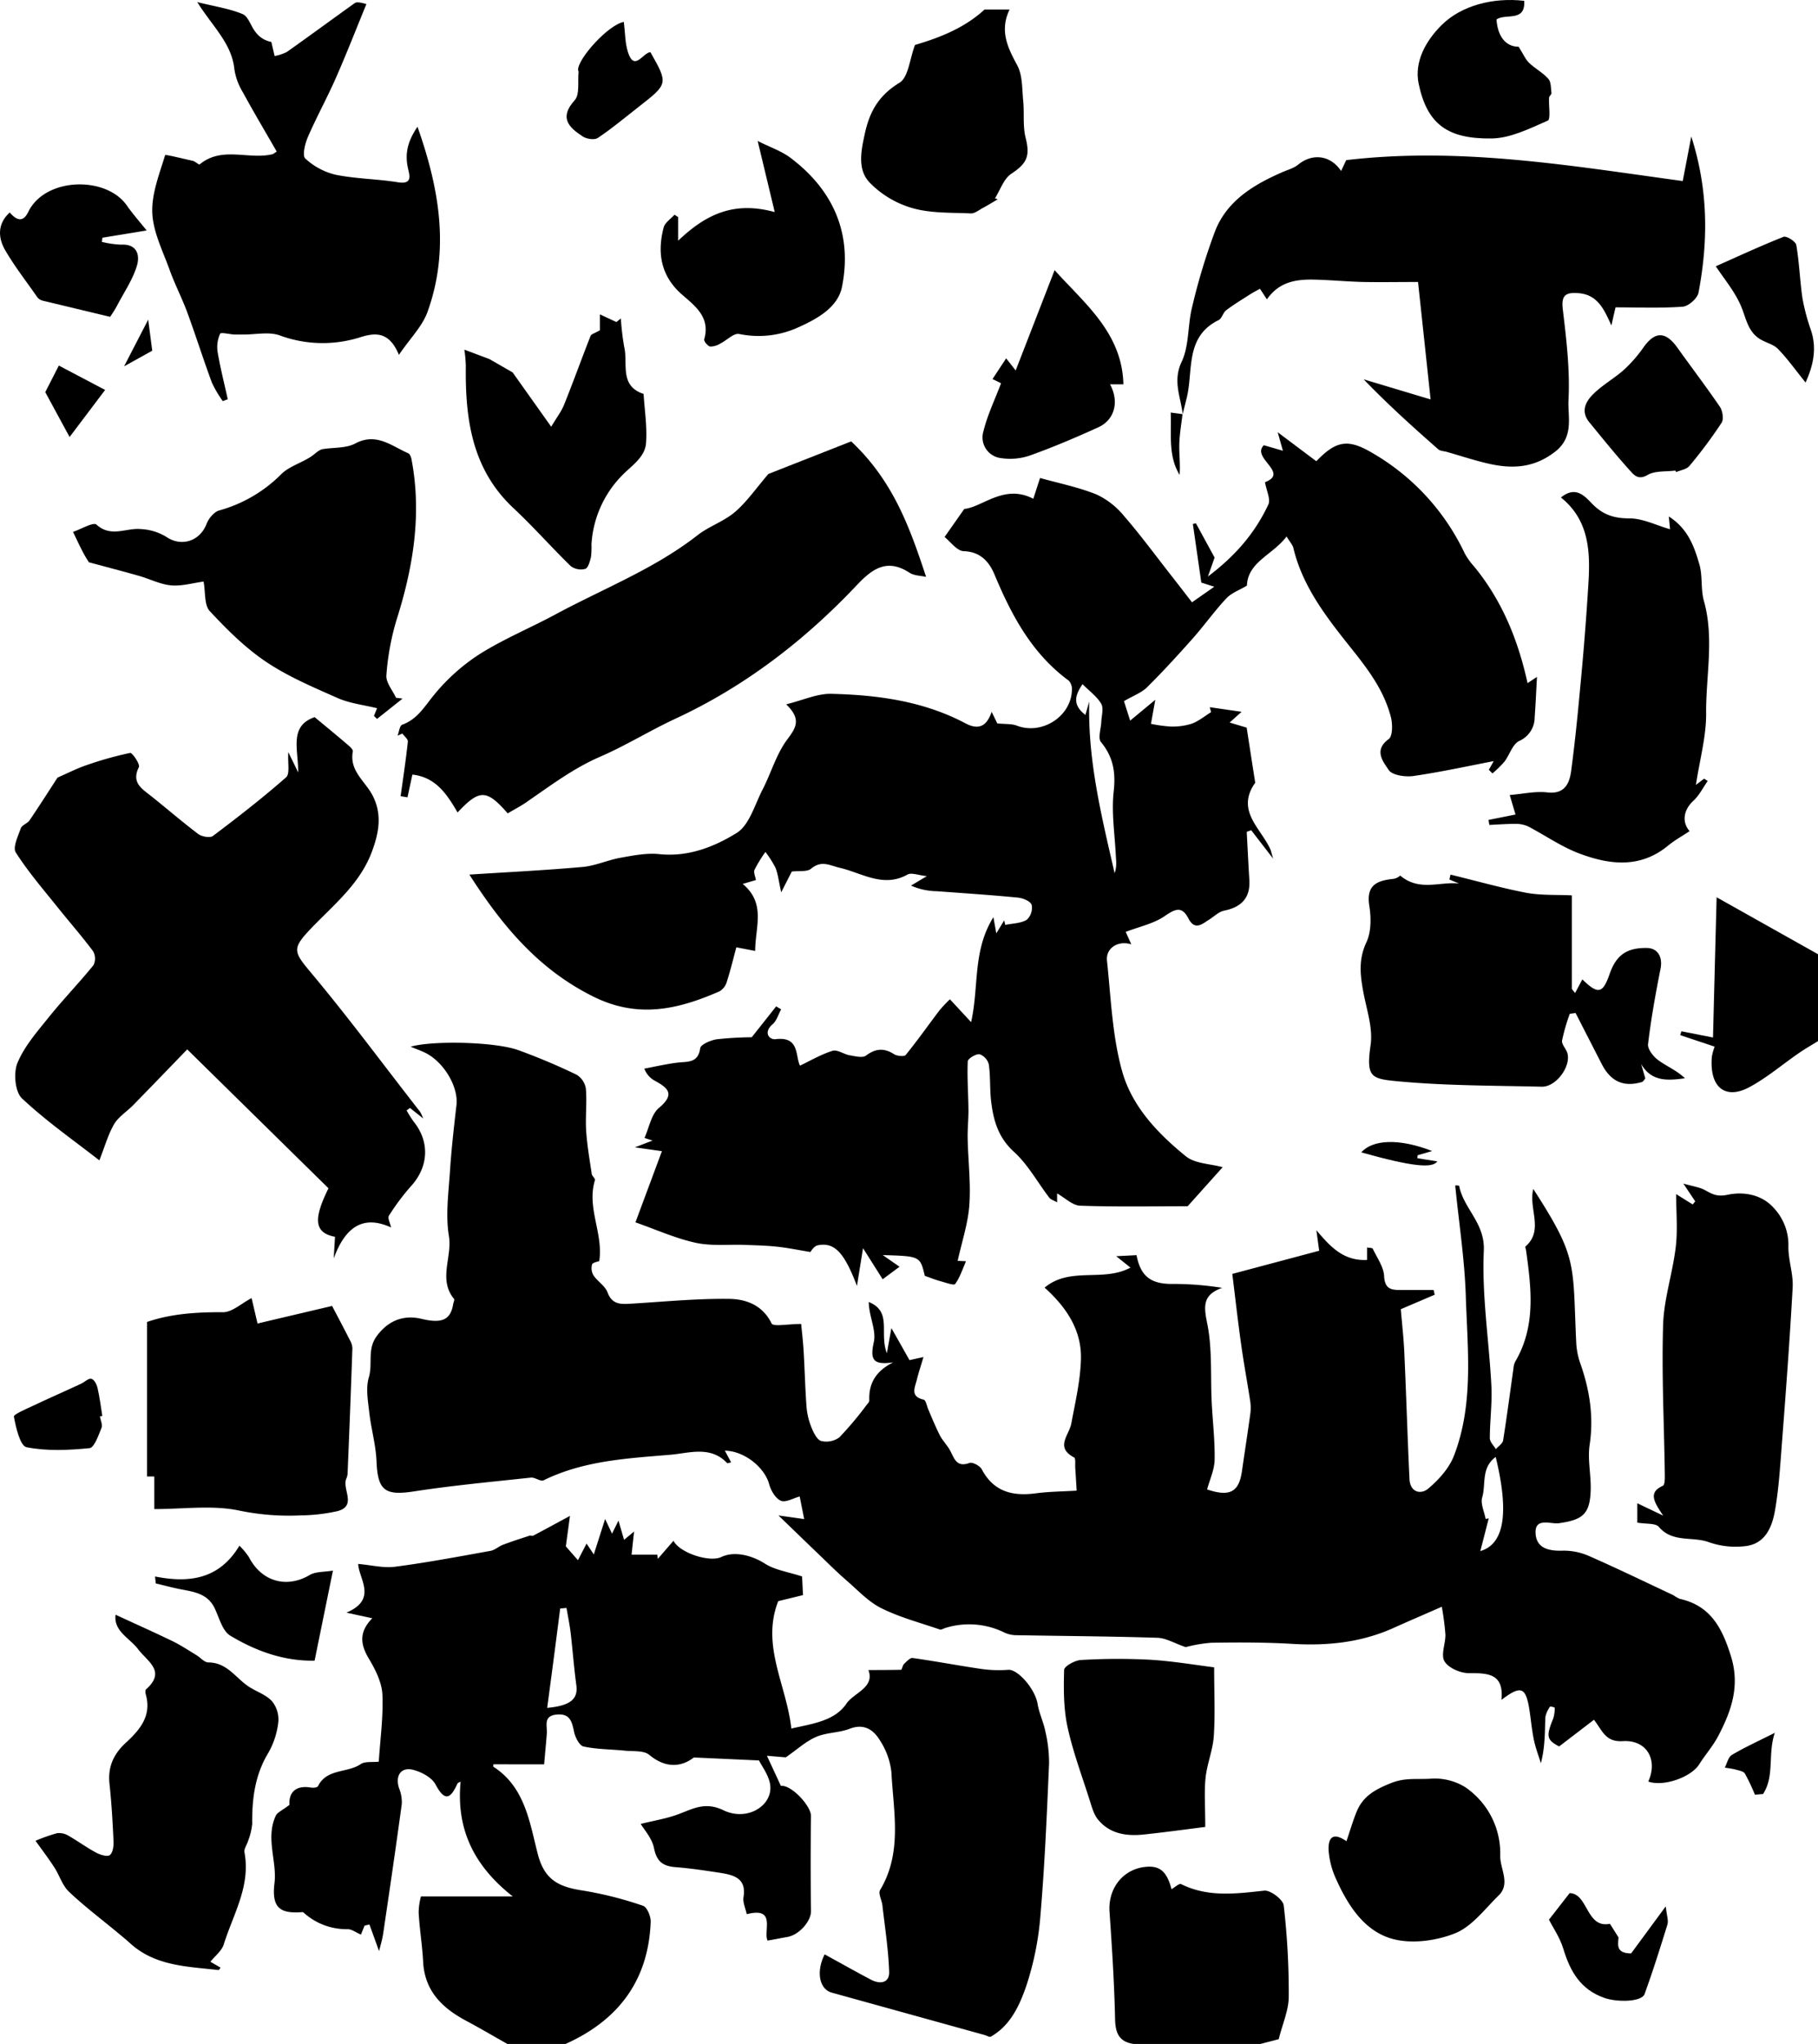
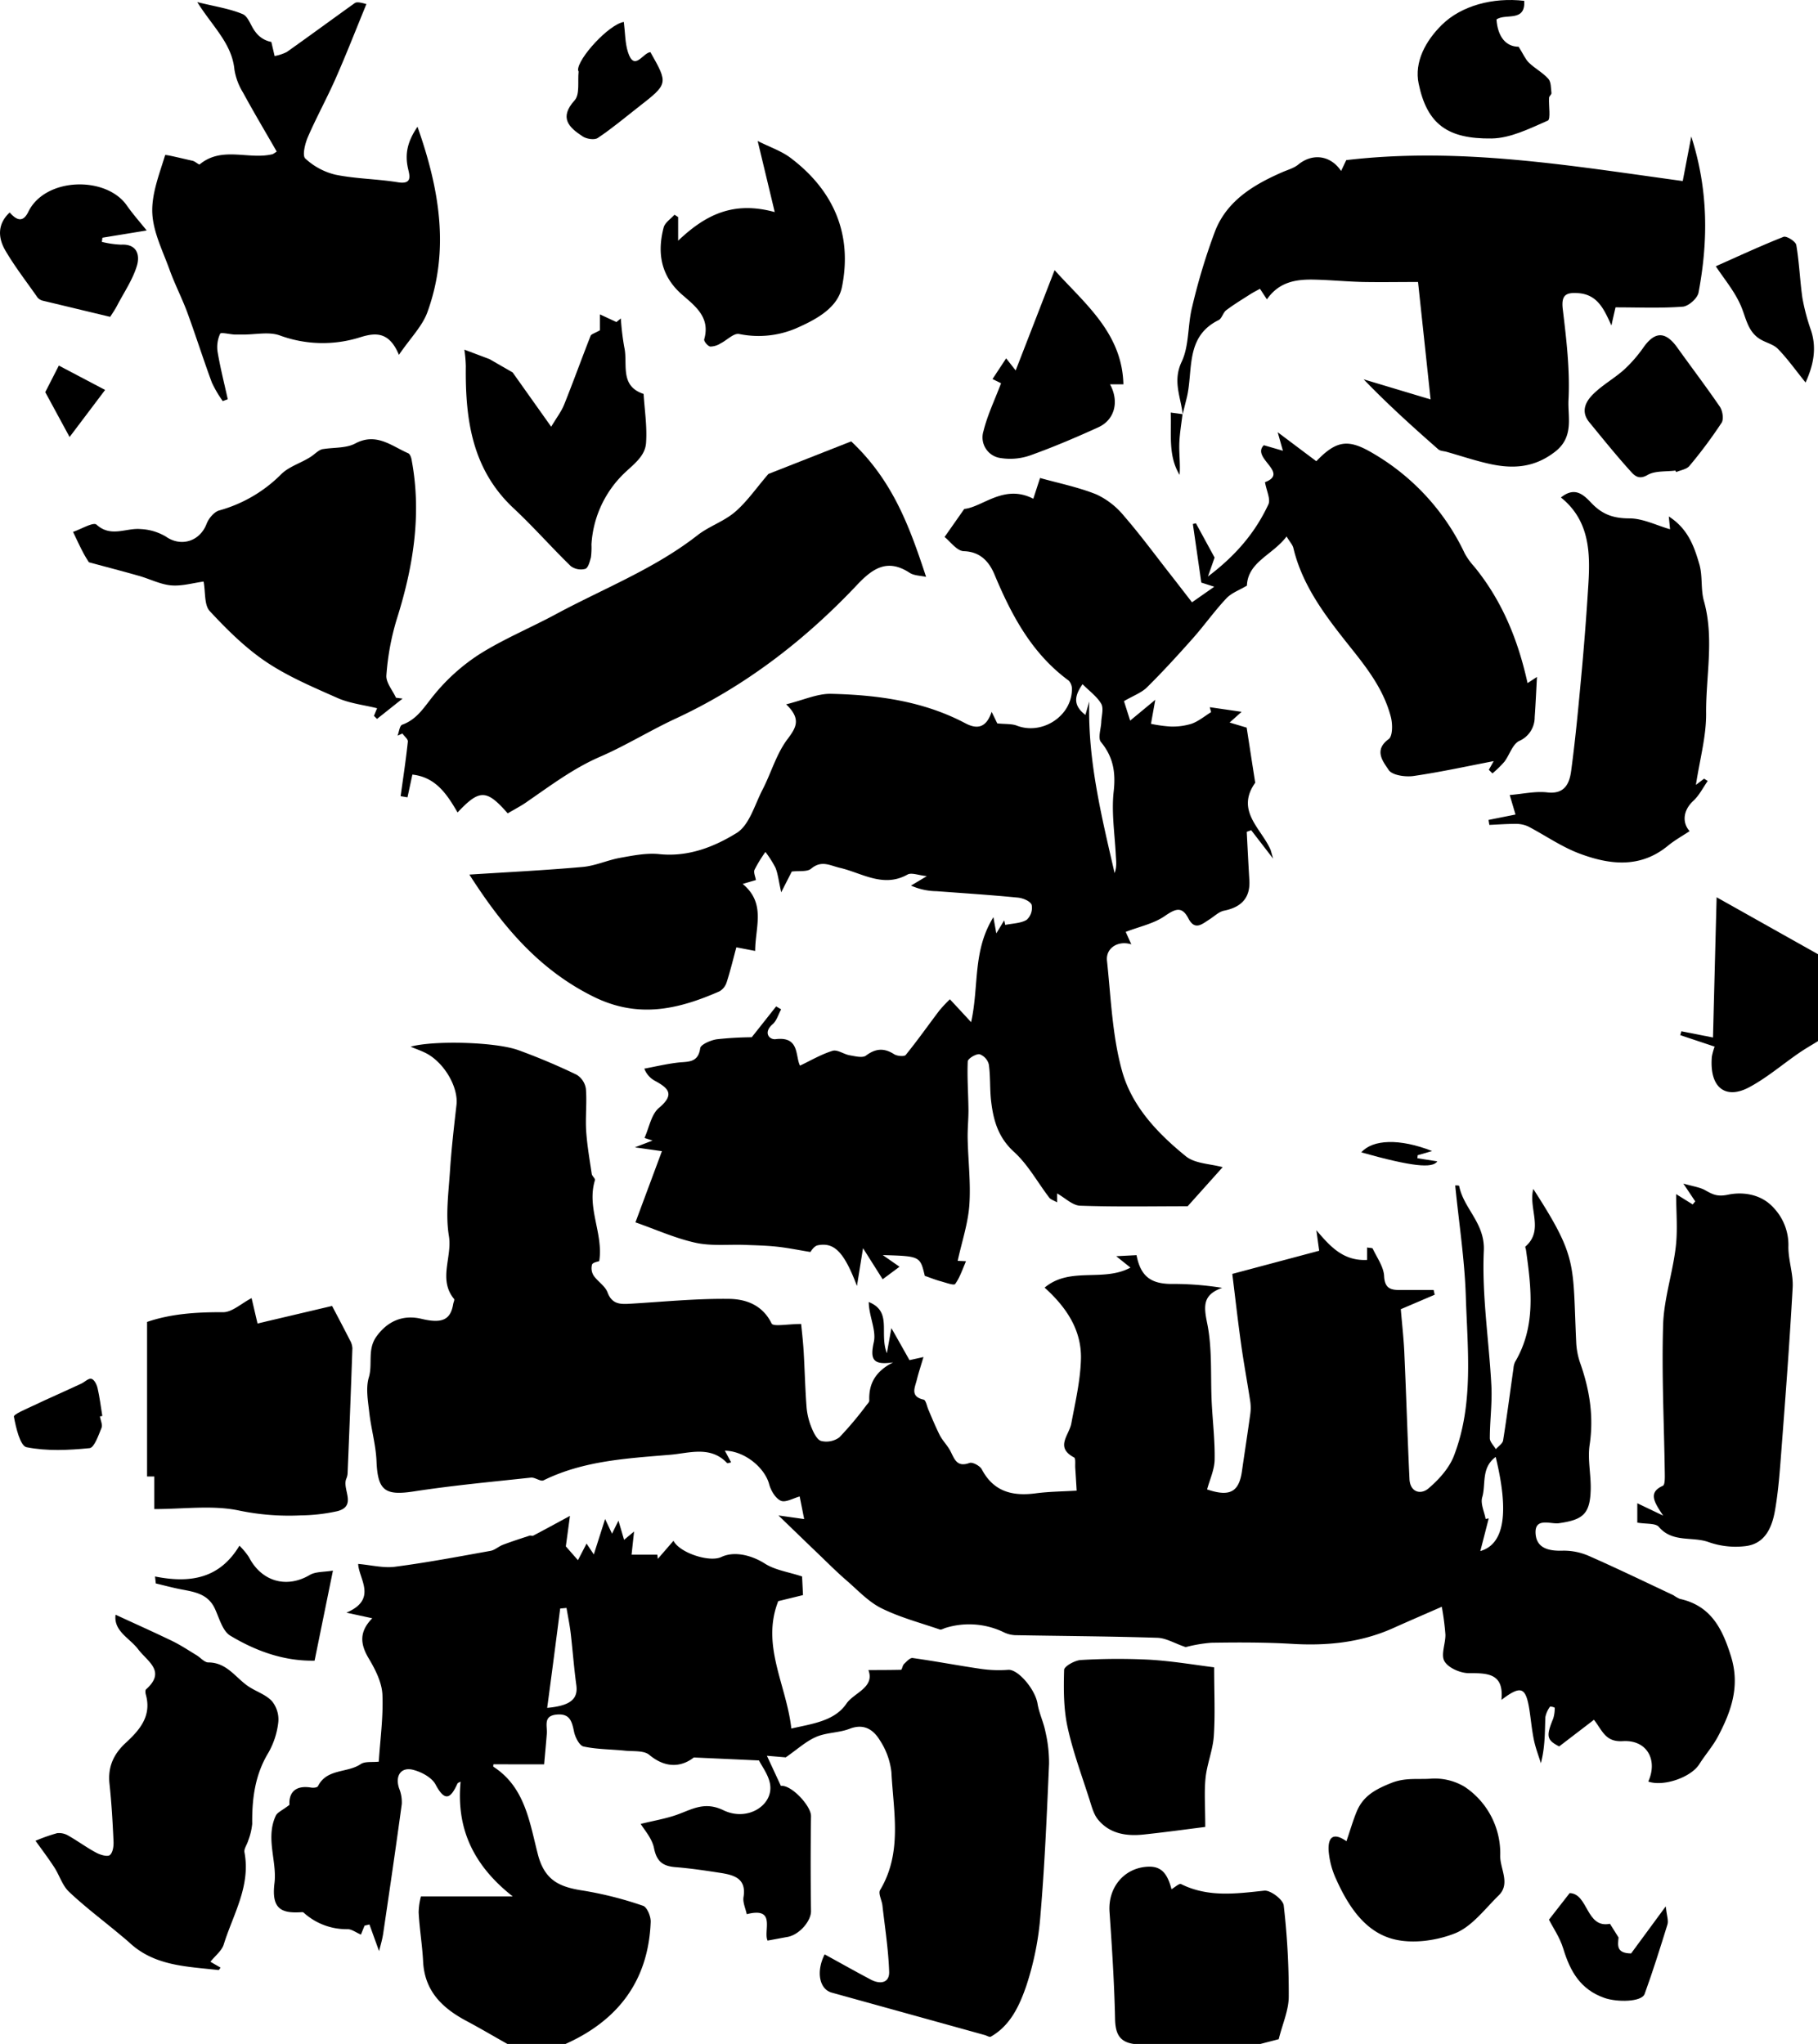
<svg xmlns="http://www.w3.org/2000/svg" viewBox="0 0 502.13 564.58">
  <title>Tomlin</title>
  <g id="Layer_2" data-name="Layer 2">
    <g id="Layer_1-2" data-name="Layer 1">
      <g id="lqZlkY.tif">
        <path d="M145,571c-3.75-2.11-7.46-4.31-11.26-6.33-6.64-3.53-11.55-8.19-12-16.33-.23-4.57-1-9.11-1.24-13.68a18.42,18.42,0,0,1,.63-4.4H146.5c-11.1-8.72-15.62-19-14.41-31.7-.16.1-.74.24-.9.58-1.88,4.15-3.46,5-6,.23-1-1.9-3.68-3.37-5.9-4-3.57-1.09-5.39,1.45-4.18,5.05a10.1,10.1,0,0,1,.73,4.32c-1.62,11.93-3.37,23.83-5.13,35.74-.26,1.76-.8,3.47-1.14,4.88L106.91,538l-1.35.32-1,2.48c-1.41-.61-2.54-1.5-3.67-1.5a17.59,17.59,0,0,1-12.1-4.53.71.71,0,0,0-.45-.18c-5.8.43-8.53-.87-7.66-8,.75-6-2.53-12.45.36-18.63.44-.94,1.78-1.46,3.78-3-.18-2.52.85-5.61,6-4.77.61.11,1.7,0,1.88-.4,2.44-4.9,8.09-3.58,11.79-6.08,1.19-.81,3.16-.47,5-.68.37-6,1.27-12.3,1-18.55-.17-3.42-2-7-3.8-10-2.32-3.93-2.68-7.3,1-11.06l-7.14-1.55c8.72-3.7,3.38-9.39,3.25-13.46,3.58.31,7,1.2,10.17.78,8.83-1.15,17.6-2.81,26.38-4.39,1.2-.21,2.23-1.22,3.41-1.67,2.43-.92,4.92-1.72,7.39-2.53.29-.1.73.16,1,0,3.08-1.62,6.14-3.29,10.14-5.46-.41,3.08-.74,5.53-1.14,8.42l3.35,3.82c.85-1.65,1.51-2.92,2.38-4.59l2,3L172,426c.92,1.94,1.33,2.82,1.91,4.05l1.78-3.6,1.55,5.3,2.76-2.29c-.24,2.24-.45,4.15-.69,6.4h7.11l.14,1.15,4.33-5c1.62,3.29,9.91,6.06,13.2,4.49,3.66-1.74,8.48-.45,12.07,1.84,2.82,1.79,6.45,2.28,10.24,3.53.06,1.08.15,3,.26,5.15l-6.84,1.67c-4.79,12.23,2.26,23.06,3.62,35.19,5.64-1.31,11.88-2,15.2-6.86,2-3,7.94-4.45,6.08-9.3,2.69,0,5.85,0,9-.07.29,0,.41-1.18.83-1.59.71-.68,1.67-1.76,2.39-1.66,6.3.88,12.55,2.08,18.85,3a34.49,34.49,0,0,0,7.53.26c2.7-.22,7.45,5.33,8.12,9.36.43,2.63,1.67,5.13,2.18,7.76a37.79,37.79,0,0,1,1,8.83c-.61,13.87-1.18,27.75-2.36,41.57a82.14,82.14,0,0,1-3.92,19.76c-1.85,5.36-4.34,10.94-9.81,14.05-.36.2-1.11-.29-1.69-.45q-21.15-5.87-42.3-11.73c-3.41-1-4.29-5.85-1.9-10.55,4.26,2.33,8.5,4.73,12.81,7,2.52,1.31,5.14.94,5-2.28-.21-6.11-1.17-12.18-1.86-18.27-.17-1.43-1.2-3.27-.64-4.21,6.21-10.38,3.69-21.59,3.13-32.54a20,20,0,0,0-3.17-8.8c-1.76-2.92-4.37-4.77-8.39-3.21-2.92,1.13-6.34,1-9.19,2.22s-5.23,3.45-8.44,5.67l-5.2-.44,3.86,8.32c2.86-.37,8.36,5.54,8.32,8.35q-.19,13.1,0,26.21c.05,2.71-3.17,6.58-6.54,7.17-1.72.3-3.44.65-5.46,1-1.24-2.66,2.53-9.41-5.75-7.29-.33-1.6-1.14-3.25-.89-4.74.8-4.91-2.3-6-6-6.61-4.26-.66-8.53-1.31-12.83-1.65-3.45-.28-5.15-1.55-5.89-5.23-.55-2.77-2.79-5.19-3.67-6.71,3.59-.89,6.93-1.43,10.08-2.56,4.18-1.5,7.57-3.72,12.77-1.21,6.66,3.22,13.85-1.41,12.87-7.23-.44-2.58-2.27-4.93-3.06-6.53l-18-.82c-2.88,2.26-7.28,3.46-12.31-.73-1.51-1.26-4.44-.91-6.73-1.15-3.81-.39-7.7-.35-11.41-1.15-1.14-.24-2.29-2.52-2.61-4-.6-2.84-1.09-5.18-4.84-4.82s-2.55,3.09-2.7,5.23c-.18,2.44-.43,4.89-.74,8.51H141.16c0,.09-.13.59,0,.68,8.76,5.64,10,15.46,12.26,24.15,1.94,7.58,6.39,9.13,12.79,10.1a100.83,100.83,0,0,1,16.27,4.15c1.1.36,2.17,2.93,2.11,4.44-.62,16.25-9,27.24-23.6,33.76Zm11-92.83c6.56-.59,8.56-2.53,8.05-6.28-.64-4.73-1-9.5-1.54-14.23-.28-2.38-.77-4.73-1.17-7.09l-1.75.16C158.45,459.7,157.28,468.67,156,478.17Z" transform="translate(-4.87 -6.42)" />
        <path d="M318,571c-4.06-.58-5.06-3-5.15-6.93-.21-9.86-.85-19.73-1.53-29.57-.47-6.86,4.23-12.38,11-12.47,3.18,0,4.95,1.7,6.12,6.23.94-.53,2.13-1.67,2.63-1.42,7.47,3.72,15.15,2.66,23,1.82,1.7-.18,5.17,2.45,5.36,4.07a209.71,209.71,0,0,1,1.39,25.18c0,3.76-1.71,7.51-2.77,11.78L353,571Z" transform="translate(-4.87 -6.42)" />
        <path d="M507,294c-1.76,1.09-3.57,2.12-5.28,3.3-4.59,3.16-8.88,6.86-13.76,9.46-6.31,3.36-11,.35-10.28-8.46a16.86,16.86,0,0,1,.77-2.78l-9.5-3.17.31-1.07L478,293c.32-12.68.64-25,1-38.73L507,270Z" transform="translate(-4.87 -6.42)" />
        <path d="M293.39,362.09c7.06-5.9,16.15-1.44,23.71-5.53l-3.93-3.15,5.61-.29c1.17,6.07,4.14,8.09,10.41,7.95a86,86,0,0,1,13.24,1.08c-5.4,1.93-5.11,5-4.13,9.83,1.43,7,.89,14.49,1.24,21.76.26,5.3.91,10.6.81,15.89-.05,2.77-1.35,5.5-2.08,8.2,6.34,2.15,8.82.66,9.63-5.07.75-5.24,1.57-10.48,2.29-15.73a12.29,12.29,0,0,0,0-3.48c-.81-5.34-1.81-10.65-2.55-16-.93-6.67-1.68-13.37-2.41-19.25l24-6.4c-.26-1.86-.52-3.76-.78-5.66,3.66,4.27,7.31,8.55,14,8.2V351c.73.14,1.46.09,1.57.33,1.17,2.48,3,5,3.14,7.54.16,3.41,1.76,3.88,4.37,3.88,3.1,0,6.21,0,9.31,0l.29,1.3-9.36,4c.39,4.63.86,8.64,1,12.67.52,11.42.85,22.85,1.4,34.27.18,3.61,3.09,4.38,5.21,2.59,2.87-2.43,5.72-5.58,7.05-9,5.54-14.32,3.76-29.39,3.29-44.21-.33-10.1-1.89-20.15-2.92-30.47-.53,0,1-.12,1.09.1,1.23,6.3,7.16,10.23,6.81,17.89-.57,12.39,1.45,24.89,2.09,37.36.24,4.8-.43,9.64-.43,14.46,0,1,1.08,2,1.66,3,.68-.79,1.82-1.5,2-2.37,1.06-6.63,1.92-13.3,2.87-19.95a4.88,4.88,0,0,1,.46-1.81c5.8-9.84,4.47-20.36,3-30.89-.05-.32-.28-.84-.16-.95,5.22-4.53.76-10.52,2.18-15.9,12.33,19.12,10.82,20.31,11.85,42.42a20.36,20.36,0,0,0,1.12,5.73c2.58,7.33,3.76,14.68,2.59,22.51-.61,4,.4,8.26.29,12.38-.18,6.77-2.16,8.35-8.82,9.29-2.22.31-6.79-1.78-6.39,3,.33,4,3.77,4.7,7.52,4.58a17.16,17.16,0,0,1,7.22,1.47c7.85,3.45,15.57,7.2,23.33,10.84a10,10,0,0,0,1.74,1c8.56,1.88,11.74,8.13,14.14,15.85,2.56,8.23.1,15.15-3.53,22.06-1.45,2.76-3.57,5.15-5.24,7.79-2.28,3.61-9.9,6.25-14.07,4.76,2.7-5.92-.33-11.56-7-11.16-4.85.3-5.62-2.85-8-5.9l-9.61,7.36c-3.41-1.77-3.67-2.78-1.66-7.65a9.38,9.38,0,0,0,.43-3.05,2.65,2.65,0,0,0-1.28-.3,7.3,7.3,0,0,0-1.31,2.93c-.14,4.13-.06,8.26-1.23,12.71-.66-2.14-1.48-4.25-1.93-6.44-.57-2.77-.82-5.6-1.25-8.4-1-6.22-2.32-6.76-7.71-2.66.71-7.29-3.71-7.4-9-7.38-2.33,0-5.62-1.42-6.72-3.25s.31-4.91.24-7.44a72.92,72.92,0,0,0-1-7.65c-4.69,2.06-9,3.91-13.3,5.84-9,4.07-18.44,5-28.2,4.4-7.35-.43-14.73-.41-22.1-.3a39.59,39.59,0,0,0-7.13,1.21c-3-1-5.39-2.5-7.81-2.58-13.11-.42-26.23-.48-39.34-.72a8,8,0,0,1-3-.76A22,22,0,0,0,266,456.09c-.53.16-1.14.57-1.56.43-5.43-1.87-11.06-3.35-16.16-5.89-3.57-1.78-6.47-4.95-9.56-7.62-2.43-2.1-4.71-4.35-7-6.57-3.76-3.6-7.51-7.24-11.84-11.42l7.1,1c-.42-2.15-.89-4.49-1.24-6.24-1.78.47-3.9,1.75-5.2,1.18-1.49-.66-2.76-2.83-3.23-4.58-1.24-4.57-6.77-9.17-12.23-9.25.64,1.19,1.16,2.18,1.73,3.23-.52.1-1,.31-1.12.18-4.62-4.88-10.56-2.7-15.74-2.28-11.86,1-23.91,1.62-34.95,7.06-.83.41-2.35-.87-3.49-.75-10.78,1.16-21.6,2.16-32.32,3.81-8,1.23-10-.22-10.33-8.37-.19-4.5-1.49-8.94-2-13.45-.36-3.21-1-6.72-.12-9.67,1.12-3.75-.5-7.76,2.17-11.39,2.92-4,7.08-6.06,12.41-4.78,5.65,1.35,8,.27,8.72-4.09.08-.48.44-1.17.24-1.41-4.44-5.41-.46-11.56-1.42-17.37s-.1-11.95.29-17.93,1.1-12.21,1.8-18.3c.57-5-3.55-12-8.78-14.47-1.19-.57-2.44-1-3.88-1.61,6.08-1.75,23.25-1.37,29.71.94a174.13,174.13,0,0,1,16.13,6.8,5.5,5.5,0,0,1,2.56,3.88c.32,3.87-.17,7.79.08,11.66s.95,7.92,1.54,11.86c.09.61,1,1.28.89,1.71-2.36,7.64,2.37,14.76,1.18,22.37-.45.19-1.83.37-2,1a3.83,3.83,0,0,0,.45,3c1.13,1.66,3.18,2.87,3.84,4.64,1.26,3.4,3.66,3.3,6.43,3.13,9.06-.54,18.14-1.45,27.2-1.33,4.61.07,9.2,1.69,11.69,6.8.46.94,4.48.13,8.16.13.15,1.61.5,4.53.68,7.45.31,5.21.42,10.42.82,15.62a19.05,19.05,0,0,0,1.4,5.64c.57,1.39,1.51,3.32,2.65,3.61a6.08,6.08,0,0,0,5-1,95.29,95.29,0,0,0,7.52-8.94c.31-.38.76-.84.75-1.24-.2-4.7,1.78-8.12,6.58-10.53-5.5.78-6.43-.68-5.33-5.62.73-3.29-1.38-7.22-1.4-11.06,6.57,2.68,2.83,8.52,5,14.15.51-2.82.77-4.28,1.25-6.94,2,3.5,3.39,6,5,8.85l3.86-.86c-.75,2.56-1.38,4.41-1.84,6.3-.53,2.16-1.92,4.61,1.89,5.47.62.14.89,1.82,1.32,2.79,1,2.36,2,4.77,3.14,7.05.77,1.47,2,2.69,2.82,4.16,1.18,2.17,1.73,4.82,5.38,3.49.84-.31,2.89.79,3.4,1.76,3.28,6.21,8.5,7.47,14.9,6.63,3.73-.49,7.51-.51,11.3-.74-.15-2.54-.26-4.42-.39-6.31-.06-1,.16-2.6-.32-2.86-5.32-2.81-1.38-6.12-.77-9.37,1.12-6,2.54-12,2.67-18C303.56,373.86,299.53,367.62,293.39,362.09Zm120.34,72.77c6.73-1.93,7.95-10.77,4.25-26-4.09,3-2.66,7.6-3.72,11.13-.53,1.76.58,4,.94,6l.85-.16C415.34,428.64,414.63,431.4,413.73,434.86Z" transform="translate(-4.87 -6.42)" />
        <path d="M342.57,328.82l-9.67,10.79c-9.78,0-19.75.2-29.7-.15-2.12-.08-4.17-2.17-6.36-3.39v2.47c-.9-.53-1.74-.76-2.16-1.3-3.25-4.24-5.87-9.13-9.74-12.64-4.4-4-5.71-8.77-6.33-14.07-.39-3.35-.15-6.77-.63-10.09a4.05,4.05,0,0,0-2.56-2.82c-1-.13-3.23,1.2-3.26,2-.19,4.49.16,9,.2,13.51,0,2.62-.28,5.24-.22,7.86.13,6.11.89,12.26.46,18.33-.37,5.08-2.06,10.07-3.22,15.37l2.3.11c-1,2.3-1.71,4.52-3,6.29-.35.47-2.61-.39-4-.76s-2.56-.86-4.38-1.49c-1.3-5.44-1.3-5.44-11.61-5.74,1.9,1.32,3.12,2.18,4.63,3.22l-4.66,3.46-5.42-8.58c-.61,3.73-1.06,6.58-1.68,10.43-3.53-9.33-6.23-12.12-10.79-11.24-1.14.21-2,1.81-2.06,1.86-3.32-.54-6.26-1.15-9.23-1.47s-5.9-.38-8.86-.49c-4.55-.17-9.25.37-13.62-.59-5.63-1.24-11-3.67-16.62-5.64,2.49-6.7,4.82-12.95,7.31-19.66l-7.46-1.06,4.86-1.87-2.21-.73c1.28-2.82,1.85-6.5,4-8.3,4.53-3.79,2.51-5.51-1.18-7.51a6.36,6.36,0,0,1-2.87-3.33c3.06-.57,6.09-1.29,9.17-1.66,2.79-.34,5.69.2,6.27-4,.14-1,2.91-2.21,4.59-2.45a95.31,95.31,0,0,1,9.64-.56l6.74-8.52,1.38.81c-.77,1.39-1.22,3.14-2.35,4.11-2.62,2.25-1,4.35.87,4.13,6.63-.81,5.34,4.67,6.69,7.31,3-1.43,5.91-3.15,9-4.09,1.35-.41,3.16,1,4.81,1.25,1.47.26,3.47.77,4.41.07,2.68-2,5-2.16,7.78-.38.82.52,2.8.7,3.2.2,3.25-4,6.21-8.21,9.32-12.31a40.61,40.61,0,0,1,2.88-3.07c2.21,2.37,3.86,4.16,5.86,6.32,2.22-9.91.36-19.68,6.16-29,.35,2,.53,2.94.8,4.48l2.18-3.6.28,1.26c2-.42,4.28-.41,5.94-1.41a4.48,4.48,0,0,0,1.36-4.15c-.44-1.07-2.52-1.9-4-2-7.39-.72-14.81-1.2-22.22-1.75a18,18,0,0,1-7.1-1.55l4.37-2.61c-2.3-.23-4.23-1.06-5.35-.43-6.69,3.73-12.57-.44-18.61-1.85-2.87-.67-5.11-2.19-8,.22-1.1.93-3.31.54-5.34.79-.61,1.21-1.4,2.75-2.92,5.74-.72-3.22-.9-5.11-1.59-6.8a28.74,28.74,0,0,0-2.77-4.35,37.77,37.77,0,0,0-3,4.9c-.34.75.22,1.9.37,2.86L210,250.58c6.5,5.4,3.46,11.87,3.45,18.51l-5.2-1c-.84,3.1-1.62,6.36-2.64,9.54a4.47,4.47,0,0,1-2,2.61c-11.42,5-22.49,7.63-34.92,1.43C153.25,274,143.22,261.59,134.51,248c10.45-.67,20.88-1.18,31.28-2.11,3.52-.31,6.9-1.9,10.42-2.53s7.32-1.4,10.87-1c7.93.79,15-2,21.23-5.84,3.53-2.17,5-7.8,7.18-12,2.37-4.59,3.8-9.82,6.84-13.87,2.48-3.3,3.89-5.61-.32-9.68,4.76-1.17,8.64-3,12.46-2.9,12.8.31,25.43,2,37,8.12,3.47,1.84,5.86,1.12,7.29-3.15l1.56,3.2c2.27.23,4,.07,5.41.62,6.82,2.63,14.91-2.43,15.2-9.72a3.58,3.58,0,0,0-.84-2.69c-10.19-7.46-15.8-18-20.53-29.31-1.39-3.33-3.74-6.32-8.48-6.47-1.94-.06-3.8-2.74-5.32-3.92L271.2,147c5.08-.5,11-7,19.07-2.81l1.86-5.74c5.05,1.42,10.5,2.51,15.57,4.54a21.63,21.63,0,0,1,7.66,6c4.54,5.23,8.64,10.84,12.92,16.29,1.83,2.34,3.64,4.69,5.82,7.51l6.15-4.3-3.58-1.15-2.33-16.18.84-.2,5.16,9.47c-.25.73-.84,2.4-1.84,5.24,7.77-5.86,13.11-12.22,16.69-19.91.67-1.44-.51-3.73-.93-6.15,6.85-2.61-3.91-6.69-.32-10.21l5.27,1.53c-.48-1.68-.8-2.83-1.44-5.11l10.66,8c5.64-5.86,8.89-6.19,15.66-2.18a63.23,63.23,0,0,1,25.35,27.67,19,19,0,0,0,2.61,3.62c7.61,9.31,12.07,20.08,14.73,32.18l2.6-1.71c-.21,3.83-.37,7.47-.63,11.1a7.13,7.13,0,0,1-4.3,6.6c-1.85.93-2.64,3.86-4.08,5.74a29.38,29.38,0,0,1-3.29,3.21l-1-1,1.35-2.39c-7,1.34-14.53,3-22.16,4.11-2.26.32-5.92-.21-6.86-1.68-1.4-2.16-4.27-5.4,0-8.5,1.14-.82,1.12-4.2.61-6.14-1.82-6.95-5.78-12.47-10.35-18.21-6.76-8.5-13.93-17.31-16.57-28.45-.21-.88-.94-1.62-1.88-3.18-3.82,5.1-10.7,7-10.95,13.57-2.05,1.25-4.29,2-5.74,3.59-3.24,3.45-6,7.36-9.13,10.9-4.12,4.64-8.31,9.23-12.71,13.59-1.55,1.53-3.83,2.34-6.38,3.83l1.71,5.38,6.94-5.75c-.52,2.89-.86,4.77-1.19,6.64a38.14,38.14,0,0,0,5.36.74,17.64,17.64,0,0,0,5.9-.78c1.92-.7,3.58-2.1,5.35-3.2l-.38-1.36,8.8,1.28L344.49,206l4.71,1.41c.8,5.19,1.54,10,2.29,14.77,0,.16.13.37.06.46-5.42,7.67,1.53,12.51,4.17,18.33.2.44.28.93.79,2.63l-6.06-7.86-1.23.45c.23,4.44.45,8.88.72,13.32.29,4.78-2.05,7.46-6.95,8.45-1.47.29-2.74,1.58-4.1,2.44-2,1.26-4,3.17-5.79-.3s-3.63-2.63-6.51-.66c-3,2.1-7,2.92-10.8,4.39l1.55,3.44c-3.63-1.15-7.1,1-6.72,4.54,1.09,10.21,1.44,20.68,4.17,30.47s9.87,17.25,17.65,23.56C335,327.87,339.17,327.88,342.57,328.82ZM304.66,203.9c.42-1.49.74-2.6,1.06-3.71-.44,16.32,3.43,31.83,7,47.4.69-1.81.4-3.5.32-5.21-.3-5.78-1.21-11.64-.57-17.32.59-5.31-.11-9.54-3.52-13.68-.88-1.07,0-3.61.09-5.48.06-1.71.7-3.79,0-5.06-1.16-2-3.26-3.51-5.17-5.43C301.68,198.57,301.1,201.17,304.66,203.9Z" transform="translate(-4.87 -6.42)" />
-         <path d="M20.76,221.21c2.88-1.26,5.31-2.52,7.88-3.39a96.41,96.41,0,0,1,12.19-3.43c.57-.11,2.79,3.15,2.4,3.93-2.13,4.28.8,5.94,3.39,8,4.36,3.47,8.58,7.13,13,10.47,1,.74,3.26,1.14,4.06.54,6.9-5.2,13.74-10.51,20.22-16.21,1.09-1,.4-3.91.6-6.94l2.74,5.62c0-6.51-2.55-12.83,4.53-15.29,2.77,2.3,5.78,4.76,8.73,7.28.74.63,1.93,1.59,1.82,2.19-1,5.31,3.31,8.15,5.37,12,2.8,5.25,1.88,10.4-.12,15.74-3.39,9.06-10.78,14.8-17.08,21.46-5.09,5.38-4.47,6.24.41,12.08,10.39,12.42,20,25.46,30,38.26a11.83,11.83,0,0,1,.85,1.84l-3.65-2.9-.93.68a33.24,33.24,0,0,0,2,3.16c4.45,5.56,4.07,12.42-.76,17.74a61.89,61.89,0,0,0-6.12,8.19c-.41.64.34,2,.59,3.24-6.56-3-12.17-1.54-15.84,8.58l.36-6c-5.71-1.1-6.07-4.79-1.8-13.4L56.58,296.28c-4.61,4.77-9.74,10.1-14.91,15.39-1.73,1.77-4,3.16-5.25,5.21-1.68,2.86-2.57,6.17-4.11,10.06-6.94-5.43-14.62-10.78-21.37-17.12-1.92-1.8-2.38-7-1.27-9.74,1.87-4.56,5.35-8.55,8.51-12.48,4-5,8.48-9.61,12.51-14.58a4.07,4.07,0,0,0-.1-3.83c-3.06-4.12-6.47-8-9.68-12-4-5-8.24-9.91-11.68-15.3-.89-1.39.62-4.5,1.39-6.69.32-.9,1.83-1.31,2.42-2.19C15.87,228.83,18.57,224.58,20.76,221.21Z" transform="translate(-4.87 -6.42)" />
        <path d="M331.53,120.85c-.53-4.78-2.82-9.15-.3-14.47,2.14-4.5,1.64-10.17,2.91-15.18a170.6,170.6,0,0,1,6.36-21C343.8,61.84,351.11,57.45,359,54c1.51-.67,3.22-1.11,4.46-2.13,3.85-3.15,8.85-2.65,11.82,1.78l1.42-3c31.51-3.7,61.86,1.53,92.94,5.78L472,44.12c4.77,14.9,4.67,29,2,43.13-.29,1.57-2.76,3.76-4.35,3.88-6,.46-12.12.19-18.57.19-.27,1.15-.67,2.89-1.14,5-2-4.36-3.75-8.55-9.19-8.93-3.36-.23-4.72.5-4.24,4.47,1,8.3,2,16.73,1.58,25-.25,4.67,1.62,10.2-3.7,14.33-5.7,4.43-11.58,4.79-18,3.39-4-.88-7.95-2.21-11.93-3.34-.79-.23-1.79-.22-2.34-.71-7.06-6.2-14-12.46-20.61-19.33L400,116.75c-1.24-11.62-2.31-21.62-3.47-32.44-5.35,0-10.26.09-15.17,0-4.45-.11-8.89-.54-13.34-.65-5-.12-9.78.49-13.23,5.45l-1.92-2.92c-.84.47-1.76.93-2.62,1.47-2.26,1.45-4.57,2.84-6.7,4.45-.89.67-1.18,2.27-2.1,2.73-9.38,4.61-6.93,14-8.83,21.58l-1.08,4.33Z" transform="translate(-4.87 -6.42)" />
        <path d="M145.1,231.09c-5.84-6.68-7.78-6.71-13.85-.25-2.91-5-6-9.75-12.48-10.46l-1.35,6.28-1.9-.32c.7-5,1.46-10,2-15.08.07-.68-1-1.48-1.5-2.22l-1.34.58c.4-1,.56-2.71,1.24-3,4.21-1.5,6.16-5,8.8-8.21a53.92,53.92,0,0,1,12.56-11.27c6.67-4.21,14.06-7.27,21-11,13.18-7.12,27.29-12.54,39.26-21.89,3.18-2.48,7.29-3.8,10.33-6.41,3.29-2.82,5.82-6.53,9.23-10.5l22.87-9c11.69,11,16.25,24,20.69,37.43-1.49-.35-3.3-.32-4.55-1.13-6.11-4-10.17-1.27-14.51,3.33-14.48,15.35-31,28.08-50.24,37-7,3.26-13.65,7.4-20.75,10.48-7.3,3.16-13.52,7.85-20,12.31C149,228.94,147.09,229.9,145.1,231.09Z" transform="translate(-4.87 -6.42)" />
        <path d="M81.3,48.28C78.12,42.75,74.94,37.42,72,32a17.24,17.24,0,0,1-2.38-6.35C68.92,18.43,63.65,13.85,59.35,7c5,1.24,8.95,1.81,12.55,3.32,1.57.66,2.24,3.32,3.52,4.91A7,7,0,0,0,79.81,18l.91,3.9a12.45,12.45,0,0,0,3.38-1.13c6.28-4.44,12.47-9,18.72-13.47.48-.34,1.21-.34,3.25.25-2.8,6.81-5.47,13.68-8.44,20.42-2.42,5.51-5.34,10.79-7.73,16.31-.79,1.83-1.58,5.12-.71,5.92a18.55,18.55,0,0,0,8.35,4.48c5.65,1.15,11.53,1.16,17.24,2.09,4.16.67,3.17-2,2.77-3.88-.87-3.95-.17-7.34,2.63-11.46,6.18,17.52,8.89,34.22,2.74,51.22-1.42,3.9-4.69,7.13-7.87,11.79-2.68-6.48-6.47-6.14-10.53-4.91a34.26,34.26,0,0,1-22.35-.45c-3-1.1-6.74-.23-10.15-.25-.78,0-1.57,0-2.35,0-1.42-.08-3.82-.69-4-.22a8.85,8.85,0,0,0-.7,5c.74,4.4,1.85,8.74,2.81,13.1l-1.39.5a32.34,32.34,0,0,1-3-5.11c-2.41-6.52-4.5-13.16-6.9-19.68C55,88.51,53.12,84.84,51.73,81c-1.85-5.16-4.53-10.37-4.79-15.66s1.94-10.81,3.54-16.07c.08-.24,5,1,7.62,1.57.69.17,1.69,1.13,1.91,1C66.2,46.69,73.58,50.65,80.19,49A11.56,11.56,0,0,0,81.3,48.28Z" transform="translate(-4.87 -6.42)" />
-         <path d="M391.61,248.27c5.28,4.49,11.08,1.58,16.26,2.21l-2.68-1.12.31-1.35c6.94,1.68,13.83,3.64,20.84,5,4.15.77,8.5.53,12.67.73V279.6l.9,1.11c.67-1.25,1.34-2.51,2-3.76,4.35,4.22,5.64,3.95,7.53-1.48,1.82-5.23,4.72-7.27,10.23-7.2,3.08,0,4.48,2.54,3.84,5.73-1.37,6.9-2.62,13.84-3.45,20.81-.17,1.39,1.46,3.46,2.82,4.45,2.36,1.73,5.16,2.86,7.37,5-4.76.66-9.25,1-12.1-3.95.38,1.3.75,2.61,1.15,4-.33.37-.59.94-1,1-5,1.46-8.52-.15-11-4.91l-7.26-14.17-1.59.21a53.23,53.23,0,0,0-2.14,7.4c-.16,1.09,1.18,2.33,1.5,3.58.94,3.72-3.24,9.27-7.11,9.17-13.24-.32-26.54-.25-39.7-1.49-7.41-.7-8.86-1.05-7.57-10.06.67-4.66-1.1-9.71-2-14.54s-1.37-9.08.84-13.8c1.35-2.88,1.32-6.79.8-10.06-.92-5.74,2.11-7,6.69-7.46A3.82,3.82,0,0,0,391.61,248.27Z" transform="translate(-4.87 -6.42)" />
        <path d="M61.1,167.06c-3,.4-6.05,1.32-9,1.05s-5.85-1.77-8.8-2.61c-4.34-1.24-8.71-2.37-13.88-3.77-.1-.17-.91-1.38-1.58-2.67-1-1.88-1.87-3.81-2.8-5.72,2.23-.75,5.63-2.8,6.49-2,4,3.62,8.15.85,12.16,1.22a14.92,14.92,0,0,1,7,2.08c4.15,2.92,9.38,1.37,11.25-3.55.57-1.49,2.08-3.3,3.5-3.68a38.68,38.68,0,0,0,17.16-10.06c2.14-2.08,5.35-3,8-4.69,1.34-.85,2.4-2.14,3.64-2.21,2.93-.46,6.24-.2,8.71-1.51,5.85-3.12,10,.64,14.66,2.68.56.25.91,1.35,1,2.11,2.76,15,.35,29.52-4.21,43.9a70.44,70.44,0,0,0-2.81,15.33c-.16,2,1.71,4.12,2.65,6.19l1.82.24L109,205l-.85-.84.87-2.11c-3.62-.9-7.5-1.32-10.91-2.82-6.76-3-13.67-5.92-19.75-10-5.76-3.88-10.84-8.93-15.59-14.05C61.25,173.48,61.65,170,61.1,167.06Z" transform="translate(-4.87 -6.42)" />
        <path d="M436,143.84c4.1-3.33,6.57-.37,8.66,1.77,2.94,3,6,4,10.24,4,3.75,0,7.49,1.94,11.24,3l-.35-3.53c5.28,3.37,7,8.26,8.4,13.07,1,3.27.37,7,1.3,10.27,2.89,10.31.53,20.68.61,31,.06,6.37-1.75,12.77-2.82,19.8l2.26-1.71,1,.63c-1.31,1.86-2.35,4-4,5.51-2.72,2.53-3.18,5.89-1,8.35-2,1.32-4.1,2.49-5.95,4-7.65,6.32-16.09,5.32-24.39,2.22-5-1.86-9.45-5-14.21-7.5a8.2,8.2,0,0,0-3.58-.73c-2.39,0-4.79.18-7.18.29L416,232.9l7.45-1.49c-.62-2.09-1.16-3.92-1.6-5.39,3.61-.29,7.08-1.11,10.41-.72,4.94.57,6.13-2.7,6.57-6,1.29-9.63,2.16-19.32,3.05-29q1-11.19,1.69-22.41C444.15,158.93,443.85,150.14,436,143.84Z" transform="translate(-4.87 -6.42)" />
        <path d="M36.79,452.44c5.54,2.56,10.67,4.85,15.73,7.3,2.29,1.12,4.44,2.55,6.63,3.88,1.11.67,2.18,2,3.25,2,5.29,0,7.66,4.47,11.39,6.82,2.09,1.31,4.64,2.16,6.22,3.91a8,8,0,0,1,1.73,5.72A21.93,21.93,0,0,1,79,490.56c-3.72,6.13-4.54,12.72-4.47,19.65a17.74,17.74,0,0,1-1.13,4.68c-.31,1.09-1.22,2.24-1,3.22,1.74,9.32-3.16,17.13-5.74,25.43-.54,1.72-2.31,3.06-3.67,4.76l2.8,1.62c-.2.24-.42.68-.58.67-8.7-1-17.66-1.07-24.63-7.61-1-.89-2-1.71-3-2.54-4.57-3.8-9.34-7.39-13.65-11.47-1.85-1.75-2.63-4.56-4.08-6.78-1.75-2.68-3.7-5.25-5.17-7.31a48.62,48.62,0,0,1,6-2.11,5.07,5.07,0,0,1,3.16.75c2.6,1.48,5,3.27,7.66,4.68,1.1.59,3.07,1.16,3.72.62.84-.7,1.08-2.53,1-3.85-.24-5.29-.54-10.59-1.11-15.85-.5-4.65,1.15-8.21,4.48-11.28,3.86-3.56,7.22-7.42,5.56-13.33-.13-.46-.2-1.23.06-1.46,5.63-5,.4-7.65-2.2-11.09C40.69,458.89,36.21,457,36.79,452.44Z" transform="translate(-4.87 -6.42)" />
        <path d="M457.09,427v-5.35l7.15,3.42c-2.55-3.81-4.2-6.4-.08-8.25.61-.28.54-2.39.52-3.65-.19-13.6-.88-27.22-.46-40.8.22-7.19,2.64-14.29,3.49-21.5.57-4.75.11-9.63.11-14.61l4.57,2.85.7-.85-3.28-4.91c2.68.76,4.43,1,5.86,1.74,2.12,1.17,3.39,2,6.56,1.31,3.57-.74,9-.44,12.7,3.84a14.9,14.9,0,0,1,3.89,10.64c0,3.73,1.39,7.49,1.18,11.18-.84,15.25-2,30.49-3.17,45.73-.4,5.28-.79,10.59-1.7,15.8-.8,4.64-2.68,9.2-8.06,9.89a22.45,22.45,0,0,1-10.23-1.08c-4.51-1.66-10,.24-13.8-4.22C462.14,427.11,459.6,427.43,457.09,427Z" transform="translate(-4.87 -6.42)" />
        <path d="M47.49,423.26v-9h-2V371.57c6.59-2.27,13.7-2.73,21-2.69,2.51,0,5-2.41,7.87-3.89L76,372l20.59-4.85c1.77,3.37,3.37,6.38,4.91,9.43a5,5,0,0,1,.7,2.26q-.6,17.34-1.33,34.66a4.58,4.58,0,0,1-.38,1.44c-1.12,2.91,3,7.45-2.41,8.89A49,49,0,0,1,87.93,425a67.6,67.6,0,0,1-17-1.33C63.57,422.11,55.61,423.26,47.49,423.26Z" transform="translate(-4.87 -6.42)" />
        <path d="M133.13,103l6.93,2.61,6.4,3.68,10.65,15c1.49-2.5,2.81-4.2,3.58-6.12,2.53-6.3,4.83-12.7,7.31-19,.18-.45,1-.64,2.56-1.51v-4.4l4.56,2.12,1.23-1a69.75,69.75,0,0,0,.94,7.93c1.06,4.57-1.42,10.7,5.34,12.92.28,4.51,1,9,.68,13.51-.24,3.5-3,5.58-5.7,8.1a29.69,29.69,0,0,0-9.38,20,21.19,21.19,0,0,1-.14,3.49c-.3,1.18-.78,3-1.58,3.23a4.71,4.71,0,0,1-4-.77c-5.38-5.23-10.34-10.9-15.81-16-11.51-10.77-13.34-24.62-13.17-39.23A37.72,37.72,0,0,0,133.13,103Z" transform="translate(-4.87 -6.42)" />
-         <path d="M280.44,61.48c-1.36.79-2.69,1.62-4.08,2.36-1.09.59-2.26,1.58-3.36,1.53-5.4-.25-11,0-16.1-1.46a26.66,26.66,0,0,1-12-7.24c-3.27-3.62-2.18-8.75-1.1-13.61,1.36-6.09,3.95-10.38,9.5-13.78,2.49-1.53,2.82-6.57,4.29-10.44C263.79,17,271,14.4,276.79,9.06h6.92c-2.79,5.82-.56,10.45,2.11,15.38,1.51,2.78,1.33,6.54,1.66,9.88s-.15,6.9.66,10.13c1.29,5.09.39,7.12-4,10-2.06,1.4-3,4.45-4.46,6.75Z" transform="translate(-4.87 -6.42)" />
        <path d="M337.76,511.06c-4.88.61-11,1.46-17.09,2.1-4.76.49-9.33-.22-12.55-4.16-1.18-1.46-1.71-3.52-2.3-5.38-2.14-6.73-4.63-13.39-6.12-20.26-1.09-5.08-1.07-10.46-.92-15.68,0-1,3-2.64,4.6-2.73a171.41,171.41,0,0,1,19.1-.08c6.35.39,12.67,1.47,17.74,2.1,0,7.23.3,13.15-.1,19-.26,3.86-1.86,7.63-2.27,11.5S337.76,505.35,337.76,511.06Z" transform="translate(-4.87 -6.42)" />
        <path d="M376.76,515c1.08-3.17,1.81-5.73,2.82-8.17,1.78-4.31,5.11-6.13,9.55-7.91,3.83-1.53,7.29-.95,10.8-1.18a16,16,0,0,1,9.52,2.26A22.09,22.09,0,0,1,419.23,519c-.08,3.6,2.93,7.74-.45,11-3.84,3.76-7.39,8.61-12.07,10.46-5.27,2.09-12.13,3-17.45,1.46-7.68-2.21-12.17-9.32-15.42-16.59a22.85,22.85,0,0,1-2-7.68C371.66,514.68,372.55,512.07,376.76,515Z" transform="translate(-4.87 -6.42)" />
        <path d="M218.85,65c-1.58-6.59-3.16-13.19-4.71-19.63,3.34,1.68,6.53,2.74,9.08,4.66,11.92,9,17.13,21.1,14.2,35.66-1.17,5.82-7.18,9-12.6,11.39A26.46,26.46,0,0,1,209,98.67c-1.49-.27-3.34,1.72-5.07,2.58a5.45,5.45,0,0,1-2.88.9c-.68-.11-1.82-1.47-1.68-2,1.74-6.06-2.43-9.13-6.14-12.37-5.81-5.08-6.91-11.46-5.06-18.52.35-1.34,1.94-2.36,3-3.53l1,.65v6.53C199.9,65.56,207.58,61.92,218.85,65Z" transform="translate(-4.87 -6.42)" />
        <path d="M281.36,112.28,279,111.12l3.77-5.72,2.63,3.35c3.62-9.32,7.14-18.4,10.75-27.71,8.2,9.15,18.67,17.3,19,31.54h-3.69c2.6,4.79,1.28,9.82-3.24,11.87-6.15,2.8-12.39,5.46-18.75,7.74a16.76,16.76,0,0,1-8.18.76,5.76,5.76,0,0,1-4.79-7.43C277.59,121.08,279.63,116.87,281.36,112.28Z" transform="translate(-4.87 -6.42)" />
        <path d="M424.32,19.33c1.31,2.09,1.87,3.49,2.86,4.43,1.66,1.6,3.82,2.72,5.34,4.43.78.88.7,2.59.86,3.94.05.39-.63.83-.66,1.27-.14,2.2.51,6-.36,6.34-5,2.18-10.27,4.85-15.49,4.93-12.08.16-17.82-3.85-20.17-15.14-1.25-6,1.93-11.84,6.41-16.25,5.34-5.27,14.07-7.65,22.75-6.63.37,6-5.17,3.38-7.66,5.14C418.53,16.55,420.79,19.33,424.32,19.33Z" transform="translate(-4.87 -6.42)" />
        <path d="M35.3,93.94c-6.42-1.53-12.48-3-18.53-4.44a2.81,2.81,0,0,1-1.54-.91c-3-4.31-6.28-8.51-8.93-13.06-2-3.48-2.16-7.27,1.25-10.42,1.75,2,3.59,3,5.12-.14,4.66-9.64,21.52-10,27.23-1.79,1.68,2.4,3.64,4.6,5.48,6.9l-12.22,2L33,73.23a26.38,26.38,0,0,0,5.3.77c4.53-.25,5.23,3,4.39,5.81-1.14,3.79-3.48,7.24-5.36,10.8C36.68,91.9,35.83,93.1,35.3,93.94Z" transform="translate(-4.87 -6.42)" />
        <path d="M467.6,136.4c-2.61.35-5.62,0-7.72,1.24-2.49,1.45-3.7,0-4.74-1.15-3.92-4.34-7.59-8.9-11.3-13.43-2.47-3-1-5.78,1.17-7.87,2.56-2.51,5.8-4.3,8.48-6.7a38.32,38.32,0,0,0,5.37-6.2c3.1-4.34,6-4.36,9.18,0,3.93,5.49,8,10.85,11.83,16.44.78,1.13,1.15,3.47.5,4.47a129.1,129.1,0,0,1-8.84,11.87c-.79,1-2.44,1.19-3.69,1.75Z" transform="translate(-4.87 -6.42)" />
        <path d="M47.69,441.88c9.47,1.88,17.76.76,23.31-8.51a19.94,19.94,0,0,1,2.6,3.12c3.48,6.8,10.41,8.74,16.77,5,1.66-1,4-.81,6.46-1.24-1.61,7.88-3.3,16.19-5.07,24.88-8.48.16-16.21-2.65-23.28-6.9-2.1-1.26-3-4.69-4.18-7.28-2-4.54-6.12-4.84-10.08-5.65-2.12-.44-4.22-1-6.32-1.5Z" transform="translate(-4.87 -6.42)" />
        <path d="M503.57,112.08c-2.82-3.49-5-6.58-7.63-9.28-1.21-1.25-3.24-1.69-4.82-2.63-3.71-2.19-4-6.26-5.62-9.73-1.74-3.82-4.55-7.16-6.73-10.47,6-2.66,12.28-5.59,18.71-8.13.81-.32,3.35,1.27,3.52,2.24.83,4.83,1,9.78,1.69,14.63a57.69,57.69,0,0,0,2.39,9C506.77,102.87,505.6,107.59,503.57,112.08Z" transform="translate(-4.87 -6.42)" />
        <path d="M449.54,537.81c.82,1.32,1.6,2.55,2.37,3.78-.18,2.13-.69,4.36,3.47,4.41l9.56-13c.28,2.53.81,3.89.48,5-2,6.44-4,12.85-6.3,19.18-.81,2.28-7.65,2.33-11.13,1.1-6.64-2.33-9.45-7.36-11.35-13.61-.94-3.1-2.89-5.89-3.95-8l5.72-7.34C443.59,529.49,442.89,539.16,449.54,537.81Z" transform="translate(-4.87 -6.42)" />
        <path d="M177.17,12.48c.38,3,.33,5.81,1.14,8.34,1.76,5.5,4.14.16,6.2,0,4.94,8.73,4.94,8.74-3.25,15.12-3.74,2.91-7.38,6-11.3,8.6-.91.61-3.07.27-4.13-.42-3.81-2.5-6.63-5.14-2.24-10,1.47-1.64.8-5.2,1.09-7.89,0-.14-.15-.31-.15-.46C164.44,22.57,173,13.17,177.17,12.48Z" transform="translate(-4.87 -6.42)" />
        <path d="M32.46,397.66c.18,1.07.8,2.32.45,3.17-.85,2.06-2,5.47-3.3,5.6-5.78.57-11.79.86-17.41-.26-1.75-.35-2.93-5.38-3.49-8.43-.13-.67,3.42-2.13,5.35-3.05,4.37-2.08,8.8-4,13.19-6.05,1-.45,2-1.55,2.83-1.37s1.5,1.57,1.73,2.54c.59,2.55.9,5.15,1.32,7.73Z" transform="translate(-4.87 -6.42)" />
        <path d="M17.37,114.74l3.75-7.34,12.78,6.73c-3.19,4.23-6.16,8.18-9.81,13Z" transform="translate(-4.87 -6.42)" />
-         <path d="M489.58,502.15a56.62,56.62,0,0,0-2.77-5.83c-.38-.63-1.59-.83-2.46-1.08s-2.06-.39-3.09-.57c.63-1.2.95-2.91,1.95-3.5,3.49-2.08,7.22-3.77,11.86-6.11-2,5.91,0,11.92-3.24,16.9Z" transform="translate(-4.87 -6.42)" />
        <path d="M400.42,324.36l-4,1.16-.07.83,5.51.86c-1.34,2-7,1.45-21-2.48C384,321.15,391.38,320.82,400.42,324.36Z" transform="translate(-4.87 -6.42)" />
-         <path d="M39.14,107.61,45.8,94.72l1.12,8.57Z" transform="translate(-4.87 -6.42)" />
        <path d="M331.49,120.73c-.32,2.8-.83,5.6-.9,8.41s.32,5.59.08,8.45c-3.26-5.38-2.18-11.39-2.45-17.21,1.1.14,2.19.28,3.3.45A.93.93,0,0,0,331.49,120.73Z" transform="translate(-4.87 -6.42)" />
      </g>
    </g>
  </g>
</svg>